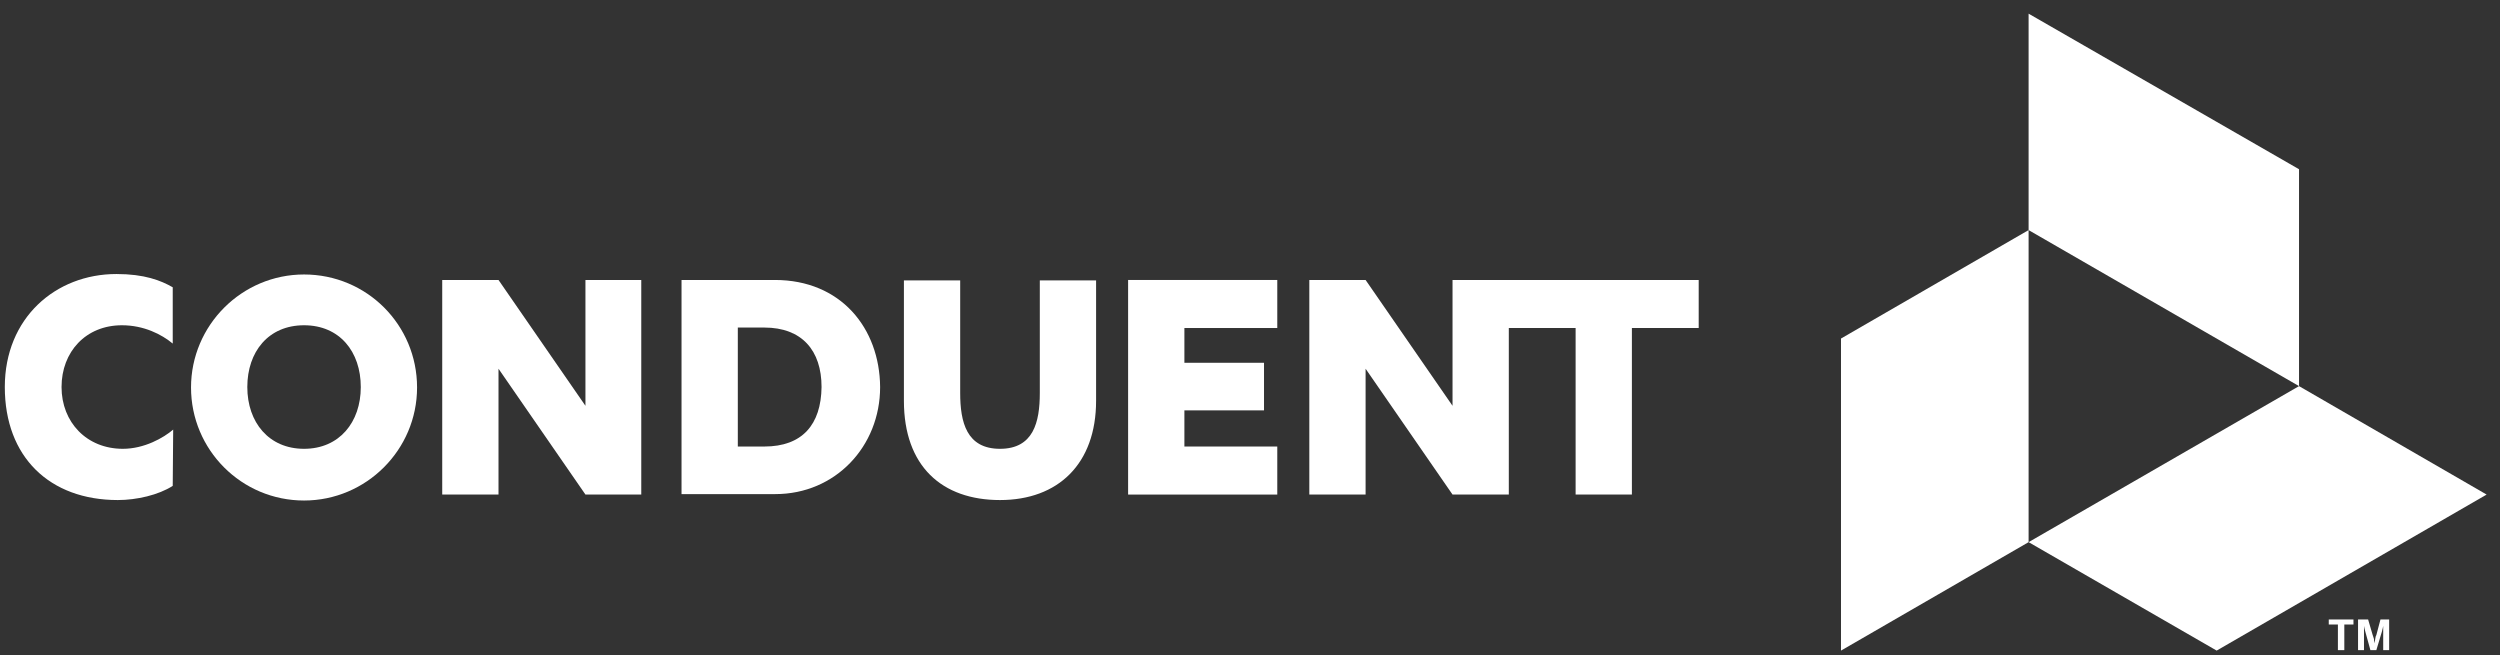
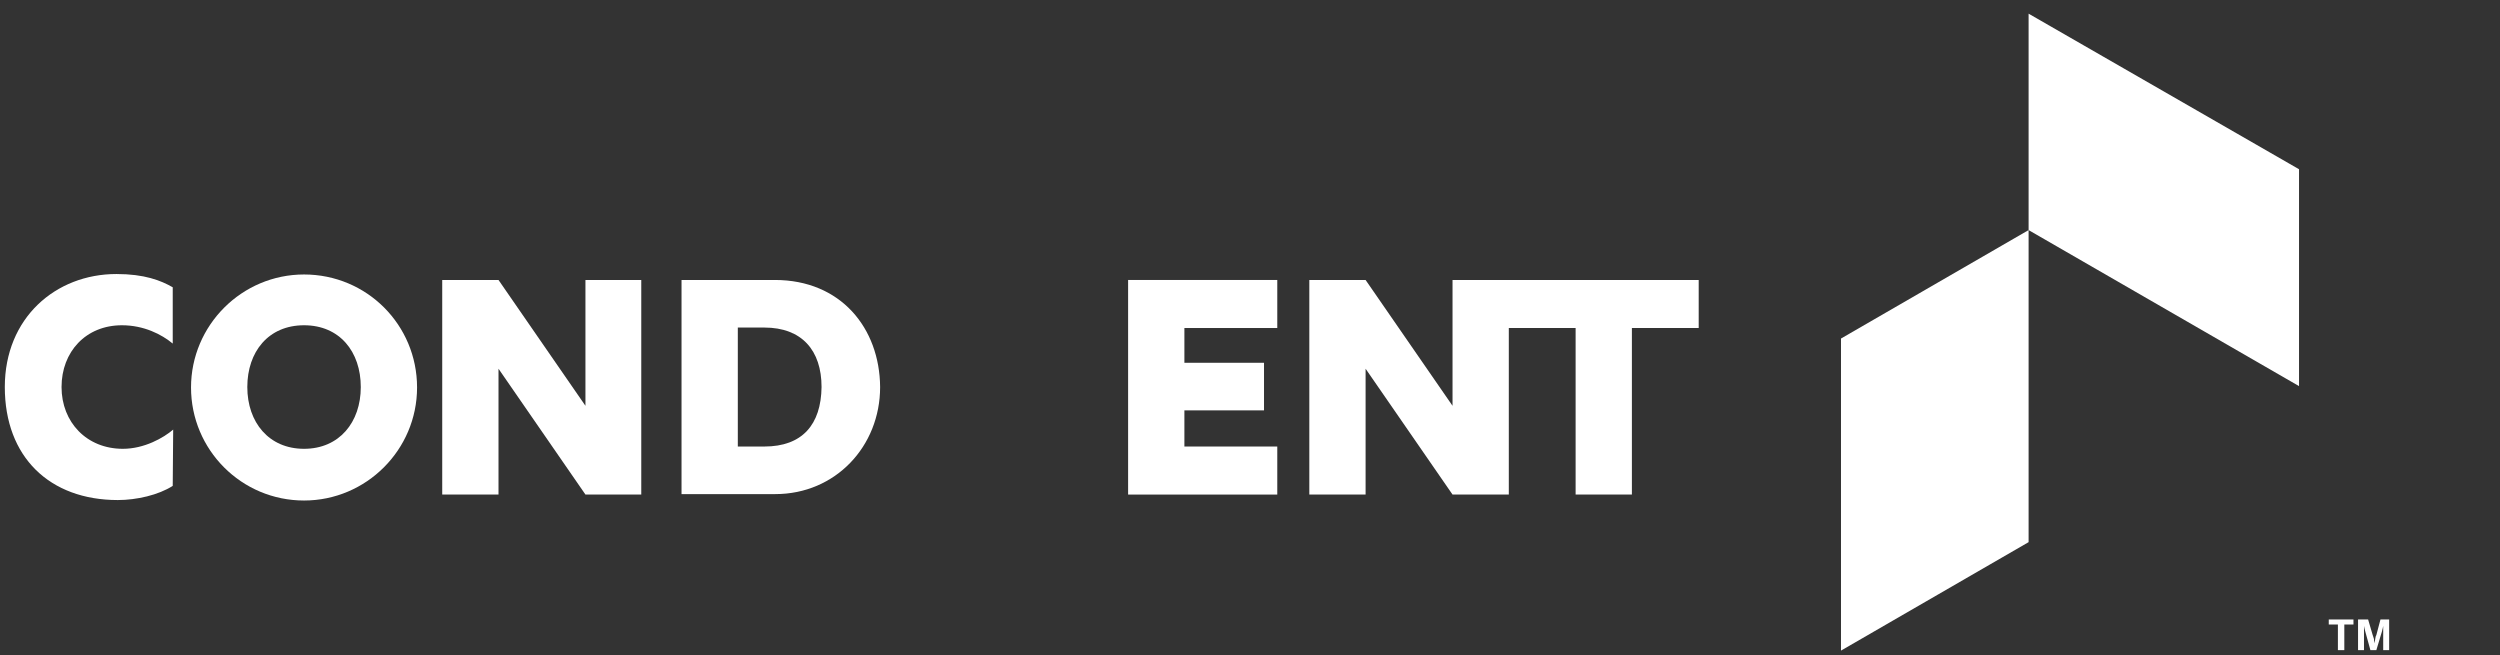
<svg xmlns="http://www.w3.org/2000/svg" width="248" height="65" viewBox="0 0 248 65" fill="none">
  <rect x="0" y="0" width="248" height="65" fill="#333333" stroke="none" />
  <g clip-path="url(#clip0_300_20265)">
    <path d="M30.162 27.228C23.988 27.228 18.95 32.266 18.95 38.439C18.95 44.612 23.943 49.651 30.162 49.651C36.335 49.651 41.373 44.612 41.373 38.439C41.373 32.221 36.38 27.228 30.162 27.228ZM30.162 44.522C26.666 44.522 24.533 41.889 24.533 38.394C24.533 34.899 26.621 32.266 30.162 32.266C33.702 32.266 35.79 34.899 35.79 38.394C35.79 41.889 33.657 44.522 30.162 44.522Z" fill="white" />
    <path d="M43.869 49.061H49.452V36.578L58.076 49.061H63.614V27.773H58.076V40.255L49.452 27.773H43.869V49.061Z" fill="white" />
    <path d="M76.868 27.773H67.608V49.015H76.913C82.859 49.015 87.308 44.295 87.308 38.394C87.262 32.539 83.404 27.773 76.868 27.773ZM75.824 44.295H73.191V32.493H75.824C79.546 32.493 81.498 34.763 81.498 38.394C81.452 42.116 79.591 44.295 75.824 44.295Z" fill="white" />
-     <path d="M103.149 38.984C103.149 41.889 102.513 44.522 99.2 44.522C95.886 44.522 95.251 41.889 95.251 38.984V27.818H89.668C89.668 27.818 89.668 35.171 89.668 39.756C89.668 46.246 93.435 49.605 99.2 49.605C104.964 49.605 108.732 46.02 108.732 39.756C108.732 35.217 108.732 27.818 108.732 27.818H103.149V38.984Z" fill="white" />
    <path d="M126.706 49.061V44.295H117.492V40.709H125.39V35.988H117.492V32.539H126.706V27.773H111.909V49.061H126.706Z" fill="white" />
    <path d="M182.627 64.539V33.583L201.237 22.825V53.781L182.627 64.539Z" fill="white" />
-     <path d="M246.673 49.061L219.893 64.539L201.237 53.781L228.063 38.303L246.673 49.061Z" fill="white" />
-     <path d="M201.237 1.356L228.063 16.788V38.303L201.237 22.825V1.356Z" fill="white" />
+     <path d="M201.237 1.356L228.063 16.788V38.303L201.237 22.825V1.356" fill="white" />
    <path d="M17.18 42.615C16.227 43.432 14.32 44.522 12.187 44.522C8.601 44.522 6.105 41.889 6.105 38.394C6.105 34.899 8.511 32.266 12.096 32.266C14.275 32.266 16.045 33.174 17.135 34.082V28.499C15.955 27.818 14.32 27.183 11.552 27.183C5.515 27.183 0.477 31.54 0.477 38.394C0.477 45.339 4.925 49.605 11.688 49.605C13.549 49.605 15.728 49.106 17.135 48.198L17.18 42.615Z" fill="white" />
    <path d="M161.884 32.539H168.511V27.773H144.091V40.255L135.467 27.773H129.884V49.061H135.467V36.578L144.091 49.061H149.674V32.539H156.301V49.061H161.884V32.539Z" fill="white" />
    <path d="M231.013 61.452H233.464V61.951H232.556V64.493H231.92V61.951H231.013V61.452Z" fill="white" />
    <path d="M234.054 61.452H234.917L235.37 62.995C235.416 63.086 235.416 63.177 235.461 63.268C235.507 63.358 235.507 63.449 235.507 63.54C235.507 63.631 235.552 63.722 235.552 63.812C235.552 63.722 235.597 63.631 235.597 63.54C235.597 63.449 235.643 63.358 235.643 63.268C235.643 63.177 235.688 63.086 235.734 62.995L236.142 61.452H237.004V64.493H236.414V62.723C236.414 62.678 236.414 62.587 236.414 62.541C236.414 62.451 236.414 62.405 236.414 62.315C236.414 62.224 236.414 62.178 236.414 62.088C236.414 62.178 236.369 62.224 236.369 62.315C236.369 62.36 236.324 62.451 236.324 62.496C236.324 62.541 236.278 62.632 236.278 62.678L235.734 64.493H235.144L234.644 62.678C234.644 62.632 234.599 62.541 234.599 62.496C234.599 62.451 234.553 62.36 234.553 62.315C234.553 62.224 234.508 62.178 234.508 62.088C234.508 62.178 234.508 62.224 234.508 62.315C234.508 62.36 234.508 62.451 234.508 62.541C234.508 62.632 234.508 62.678 234.508 62.723V64.493H233.918V61.452H234.054Z" fill="white" />
  </g>
  <defs>
    <clipPath id="clip0_300_20265">
      <rect width="247.149" height="64" fill="white" transform="translate(0 0.947)" />
    </clipPath>
  </defs>
</svg>